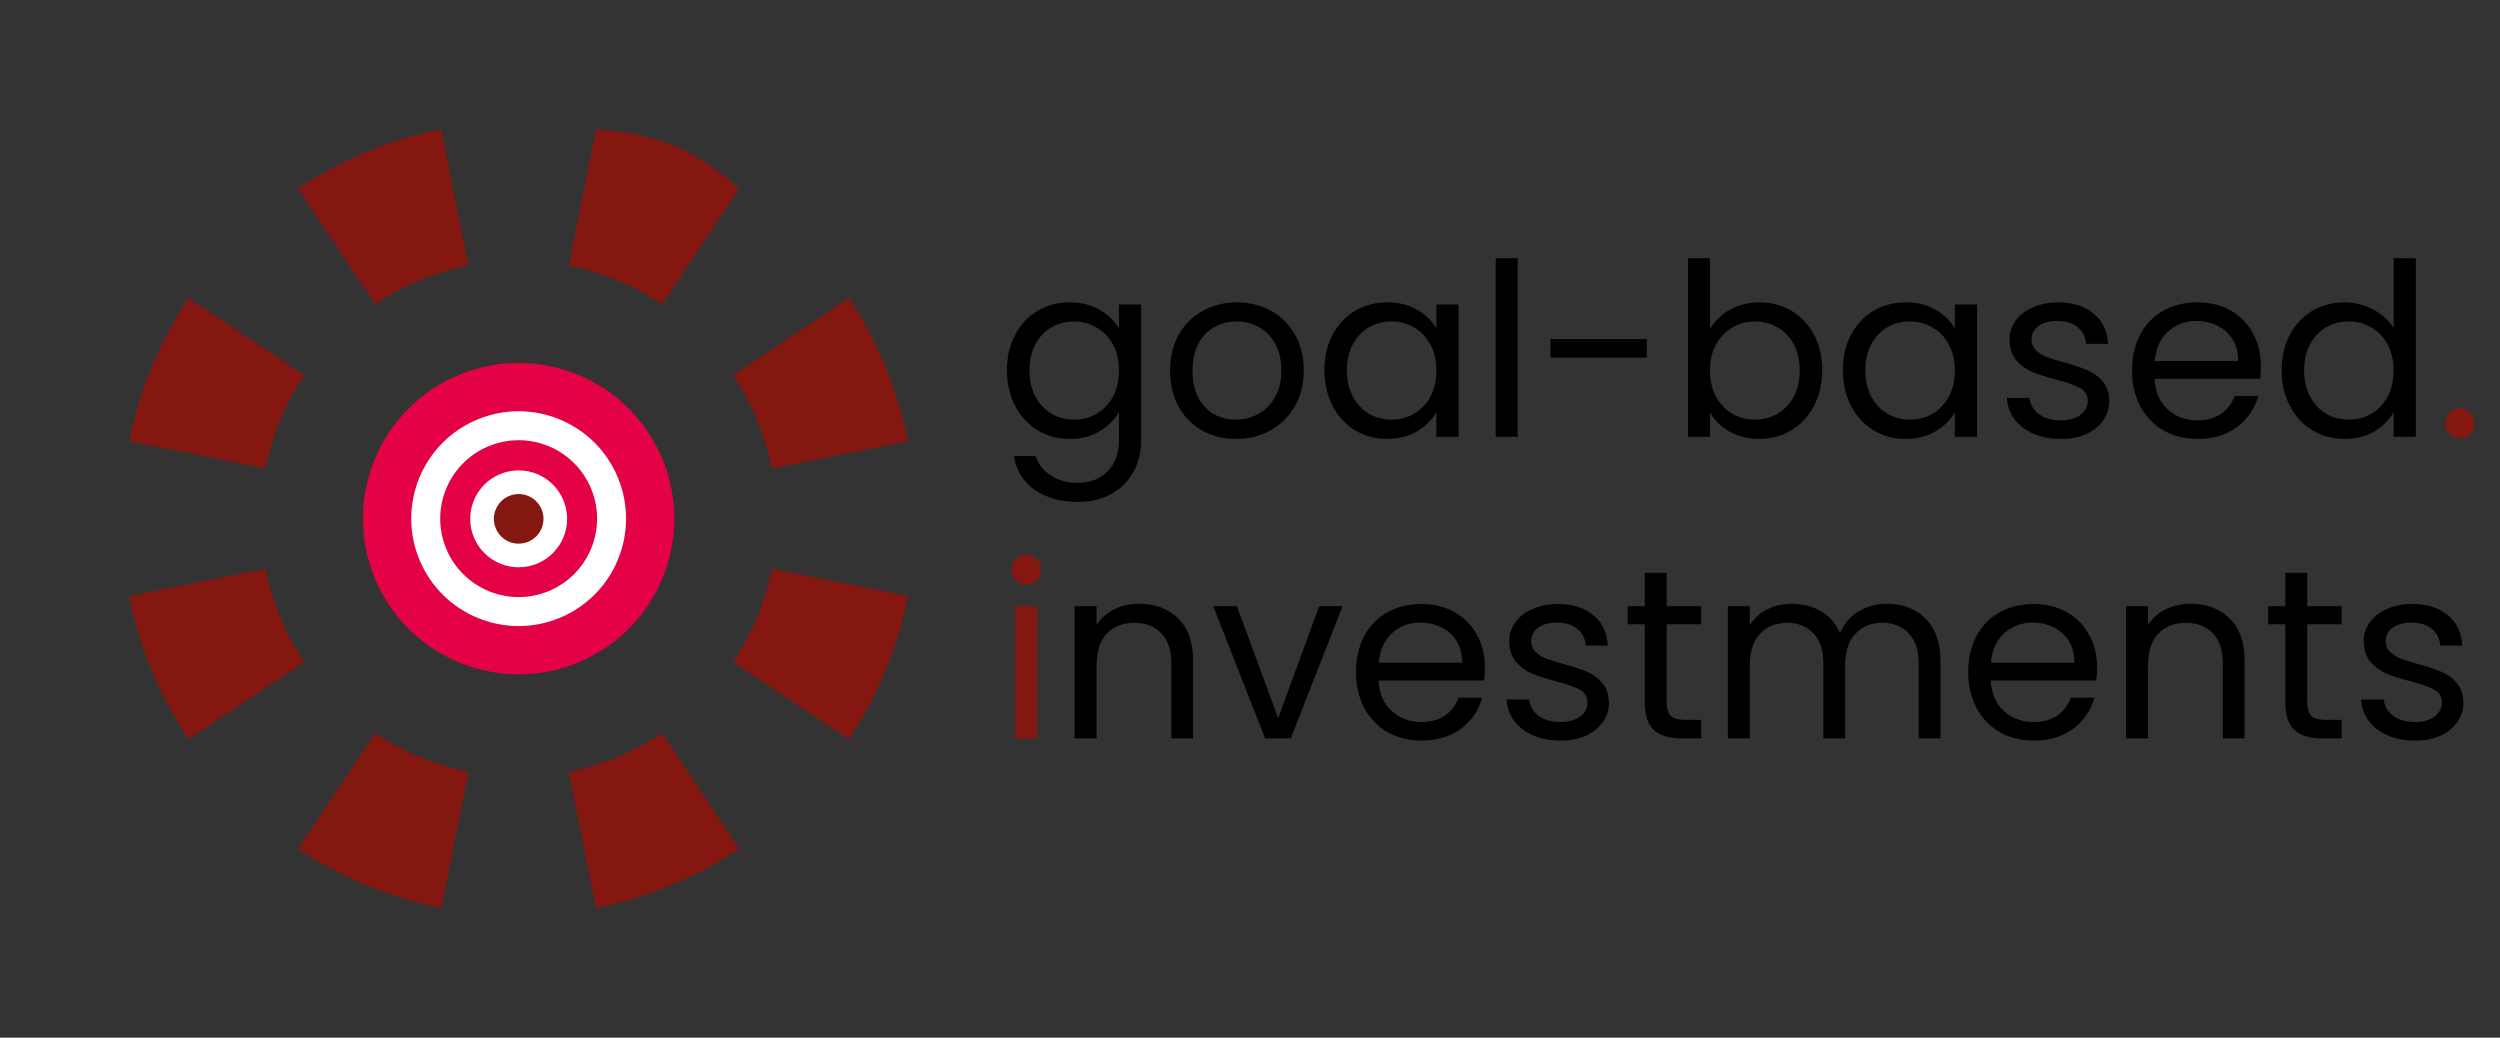
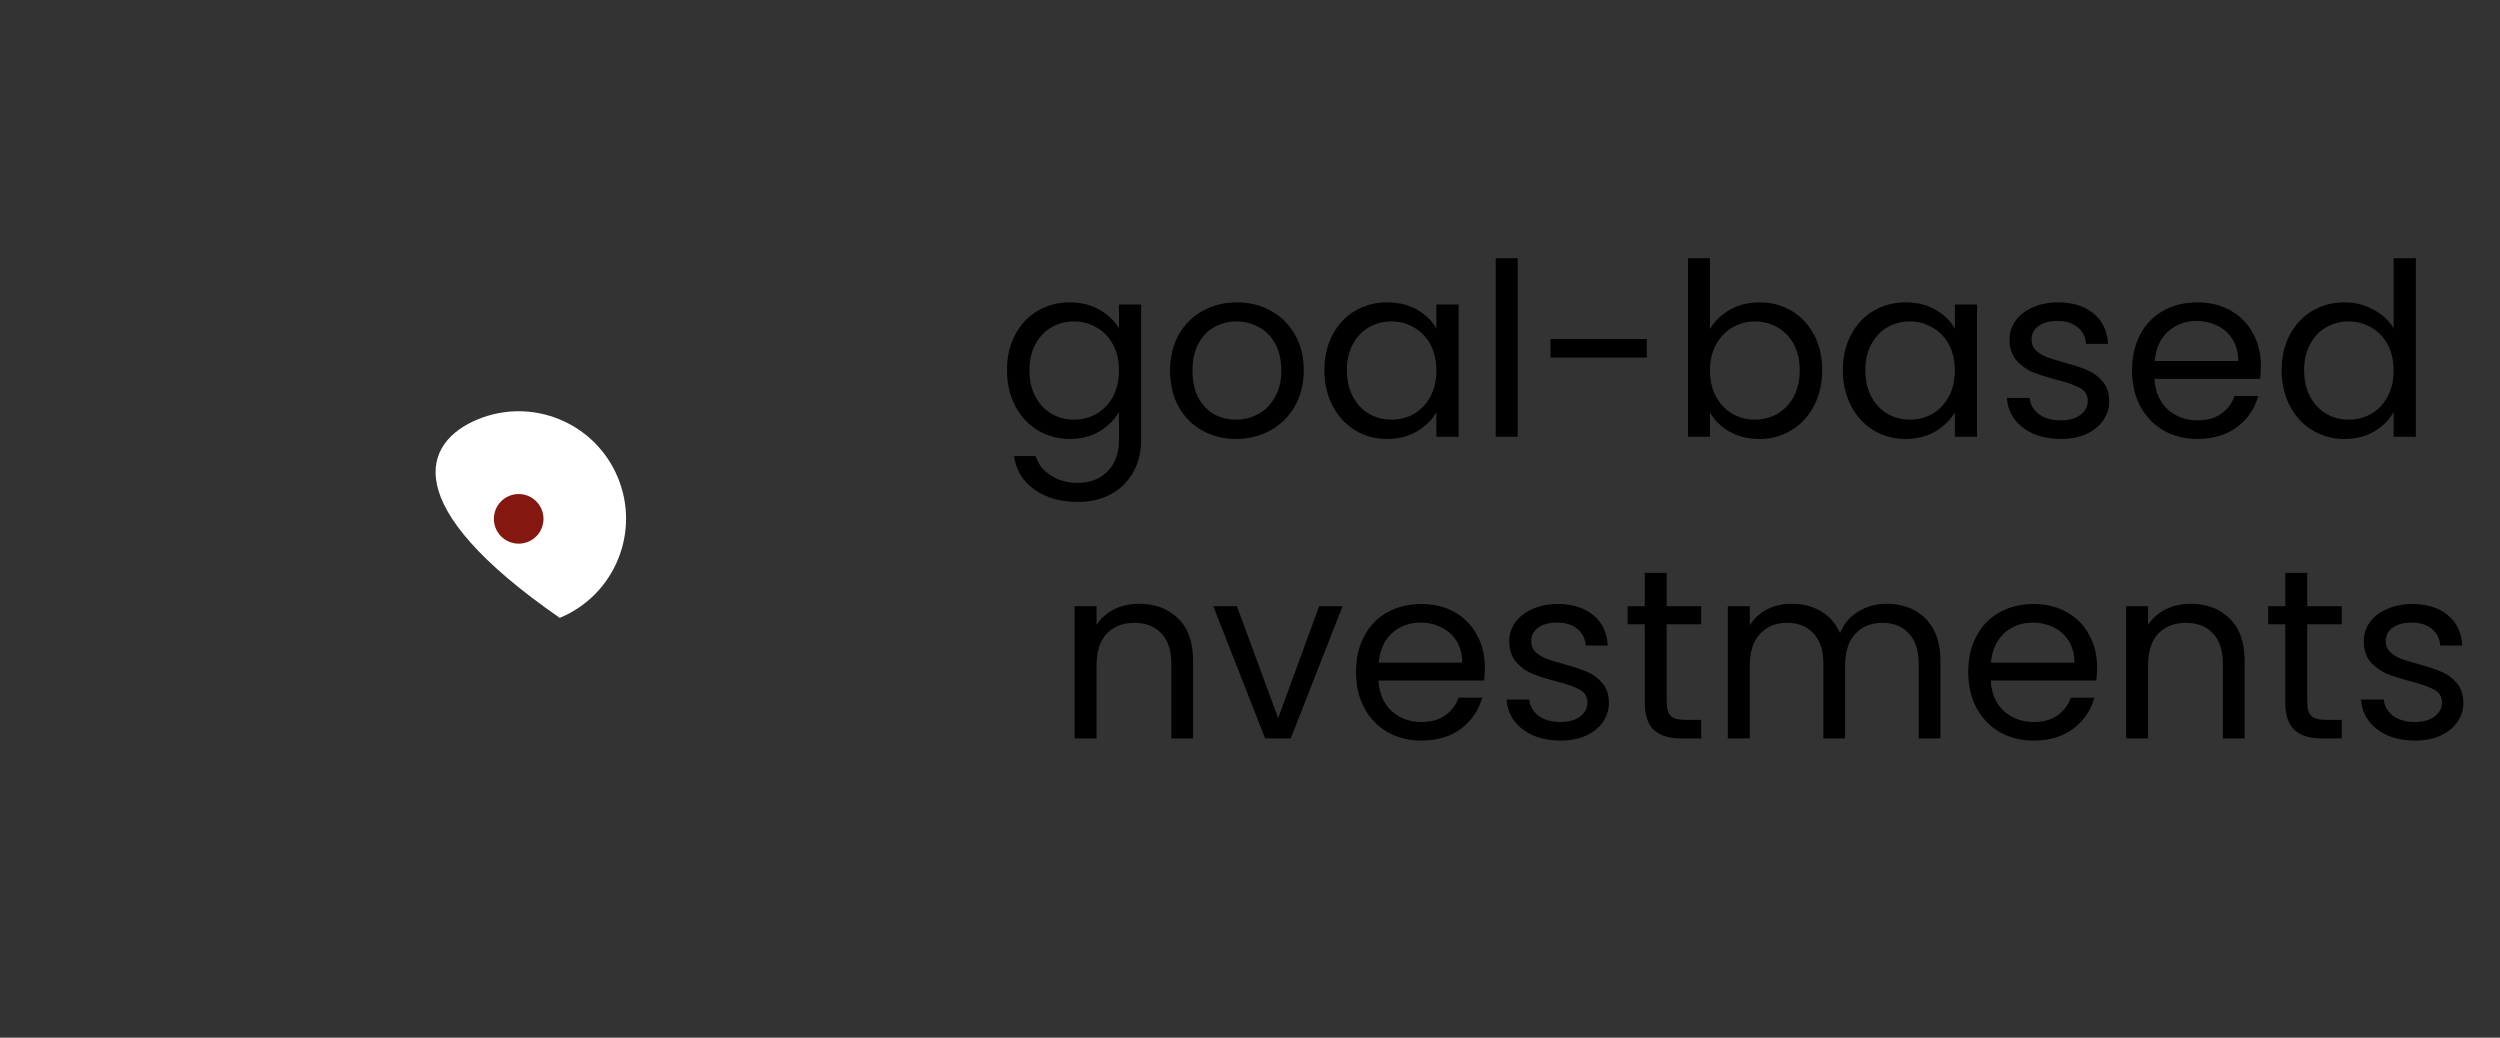
<svg xmlns="http://www.w3.org/2000/svg" width="1036" height="430" viewBox="0 0 1036 430" fill="none">
  <rect x="0" y="0" width="1036" height="430" fill="#333333" stroke="none" />
-   <path d="M274.52 190.247C288.152 223.157 272.523 260.888 239.613 274.52C206.702 288.152 168.971 272.523 155.339 239.613C141.707 206.702 157.336 168.971 190.246 155.339C223.157 141.707 260.888 157.336 274.52 190.247Z" fill="#E50146" />
-   <path d="M256.042 197.9C265.447 220.606 254.664 246.637 231.959 256.042C209.253 265.447 183.222 254.665 173.817 231.959C164.411 209.253 175.194 183.222 197.9 173.817C220.606 164.412 246.637 175.194 256.042 197.9Z" fill="white" />
-   <path d="M244.956 202.492C251.825 219.075 243.95 238.087 227.367 244.956C210.784 251.825 191.773 243.95 184.904 227.367C178.035 210.784 185.91 191.772 202.493 184.904C219.076 178.035 238.087 185.91 244.956 202.492Z" fill="#E50146" />
-   <path d="M233.479 207.325C237.721 217.567 232.857 229.309 222.615 233.552C212.373 237.794 200.631 232.931 196.389 222.689C192.146 212.446 197.01 200.704 207.252 196.462C217.494 192.22 229.236 197.083 233.479 207.325Z" fill="white" />
+   <path d="M256.042 197.9C265.447 220.606 254.664 246.637 231.959 256.042C164.411 209.253 175.194 183.222 197.9 173.817C220.606 164.412 246.637 175.194 256.042 197.9Z" fill="white" />
  <path d="M224.442 211.077C226.614 216.323 224.123 222.338 218.877 224.511C213.631 226.684 207.617 224.192 205.444 218.946C203.271 213.7 205.762 207.686 211.008 205.513C216.254 203.34 222.269 205.832 224.442 211.077Z" fill="#841811" />
-   <path fill-rule="evenodd" clip-rule="evenodd" d="M376.301 182.837L319.844 194.128C318.5 187.407 316.476 180.677 313.715 174.011C310.954 167.346 307.626 161.156 303.824 155.453L351.729 123.516C357.601 132.323 362.704 141.828 366.908 151.978C371.112 162.128 374.225 172.458 376.301 182.837ZM306.333 78.14L274.389 126.041C262.69 118.239 249.529 112.787 235.74 110.032L247.023 53.573C270.36 55.78 284.4 58.973 306.333 78.14ZM182.837 53.558L194.128 110.015C187.407 111.359 180.677 113.383 174.011 116.144C167.346 118.905 161.156 122.233 155.453 126.035L123.516 78.13C132.323 72.259 141.828 67.156 151.978 62.951C162.128 58.747 172.458 55.634 182.837 53.558ZM78.14 123.527L126.041 155.47C118.239 167.17 112.787 180.33 110.032 194.12L53.573 182.836C57.804 161.667 66.162 141.487 78.14 123.527ZM53.559 247.022C55.634 257.401 58.747 267.731 62.951 277.881C67.156 288.031 72.259 297.536 78.13 306.343L126.035 274.406C122.233 268.704 118.905 262.514 116.144 255.848C113.383 249.182 111.359 242.452 110.015 235.731L53.559 247.022ZM123.527 351.719L155.47 303.819C167.17 311.621 180.33 317.072 194.12 319.828L182.836 376.286C161.667 372.055 141.487 363.697 123.527 351.719ZM247.022 376.301L235.731 319.844C242.452 318.5 249.182 316.476 255.848 313.715C262.514 310.954 268.704 307.626 274.406 303.824L306.343 351.729C297.536 357.601 288.031 362.704 277.881 366.908C267.731 371.112 257.401 374.225 247.022 376.301ZM351.719 306.333L303.819 274.389C311.621 262.69 317.072 249.529 319.828 235.74L376.286 247.023C372.055 268.192 363.697 288.372 351.719 306.333Z" fill="#841811" />
  <path d="M443.3 125.3C448.033 125.3 452.167 126.333 455.7 128.4C459.3 130.467 461.967 133.067 463.7 136.2V126.2H472.9V182.2C472.9 187.2 471.833 191.633 469.7 195.5C467.567 199.433 464.5 202.5 460.5 204.7C456.567 206.9 451.967 208 446.7 208C439.5 208 433.5 206.3 428.7 202.9C423.9 199.5 421.067 194.867 420.2 189H429.2C430.2 192.333 432.267 195 435.4 197C438.533 199.067 442.3 200.1 446.7 200.1C451.7 200.1 455.767 198.533 458.9 195.4C462.1 192.267 463.7 187.867 463.7 182.2V170.7C461.9 173.9 459.233 176.567 455.7 178.7C452.167 180.833 448.033 181.9 443.3 181.9C438.433 181.9 434 180.7 430 178.3C426.067 175.9 422.967 172.533 420.7 168.2C418.433 163.867 417.3 158.933 417.3 153.4C417.3 147.8 418.433 142.9 420.7 138.7C422.967 134.433 426.067 131.133 430 128.8C434 126.467 438.433 125.3 443.3 125.3ZM463.7 153.5C463.7 149.367 462.867 145.767 461.2 142.7C459.533 139.633 457.267 137.3 454.4 135.7C451.6 134.033 448.5 133.2 445.1 133.2C441.7 133.2 438.6 134 435.8 135.6C433 137.2 430.767 139.533 429.1 142.6C427.433 145.667 426.6 149.267 426.6 153.4C426.6 157.6 427.433 161.267 429.1 164.4C430.767 167.467 433 169.833 435.8 171.5C438.6 173.1 441.7 173.9 445.1 173.9C448.5 173.9 451.6 173.1 454.4 171.5C457.267 169.833 459.533 167.467 461.2 164.4C462.867 161.267 463.7 157.633 463.7 153.5ZM512.178 181.9C507.045 181.9 502.378 180.733 498.178 178.4C494.045 176.067 490.778 172.767 488.378 168.5C486.045 164.167 484.878 159.167 484.878 153.5C484.878 147.9 486.078 142.967 488.478 138.7C490.945 134.367 494.278 131.067 498.478 128.8C502.678 126.467 507.378 125.3 512.578 125.3C517.778 125.3 522.478 126.467 526.678 128.8C530.878 131.067 534.178 134.333 536.578 138.6C539.045 142.867 540.278 147.833 540.278 153.5C540.278 159.167 539.011 164.167 536.478 168.5C534.011 172.767 530.645 176.067 526.378 178.4C522.111 180.733 517.378 181.9 512.178 181.9ZM512.178 173.9C515.445 173.9 518.511 173.133 521.378 171.6C524.245 170.067 526.545 167.767 528.278 164.7C530.078 161.633 530.978 157.9 530.978 153.5C530.978 149.1 530.111 145.367 528.378 142.3C526.645 139.233 524.378 136.967 521.578 135.5C518.778 133.967 515.745 133.2 512.478 133.2C509.145 133.2 506.078 133.967 503.278 135.5C500.545 136.967 498.345 139.233 496.678 142.3C495.011 145.367 494.178 149.1 494.178 153.5C494.178 157.967 494.978 161.733 496.578 164.8C498.245 167.867 500.445 170.167 503.178 171.7C505.911 173.167 508.911 173.9 512.178 173.9ZM548.843 153.4C548.843 147.8 549.976 142.9 552.243 138.7C554.51 134.433 557.61 131.133 561.543 128.8C565.543 126.467 569.976 125.3 574.843 125.3C579.643 125.3 583.81 126.333 587.343 128.4C590.876 130.467 593.51 133.067 595.243 136.2V126.2H604.443V181H595.243V170.8C593.443 174 590.743 176.667 587.143 178.8C583.61 180.867 579.476 181.9 574.743 181.9C569.876 181.9 565.476 180.7 561.543 178.3C557.61 175.9 554.51 172.533 552.243 168.2C549.976 163.867 548.843 158.933 548.843 153.4ZM595.243 153.5C595.243 149.367 594.41 145.767 592.743 142.7C591.076 139.633 588.81 137.3 585.943 135.7C583.143 134.033 580.043 133.2 576.643 133.2C573.243 133.2 570.143 134 567.343 135.6C564.543 137.2 562.31 139.533 560.643 142.6C558.976 145.667 558.143 149.267 558.143 153.4C558.143 157.6 558.976 161.267 560.643 164.4C562.31 167.467 564.543 169.833 567.343 171.5C570.143 173.1 573.243 173.9 576.643 173.9C580.043 173.9 583.143 173.1 585.943 171.5C588.81 169.833 591.076 167.467 592.743 164.4C594.41 161.267 595.243 157.633 595.243 153.5ZM628.921 107V181H619.821V107H628.921ZM682.43 140.5V148.2H642.53V140.5H682.43ZM708.609 136.4C710.475 133.133 713.209 130.467 716.809 128.4C720.409 126.333 724.509 125.3 729.109 125.3C734.042 125.3 738.475 126.467 742.409 128.8C746.342 131.133 749.442 134.433 751.709 138.7C753.975 142.9 755.109 147.8 755.109 153.4C755.109 158.933 753.975 163.867 751.709 168.2C749.442 172.533 746.309 175.9 742.309 178.3C738.375 180.7 733.975 181.9 729.109 181.9C724.375 181.9 720.209 180.867 716.609 178.8C713.075 176.733 710.409 174.1 708.609 170.9V181H699.509V107H708.609V136.4ZM745.809 153.4C745.809 149.267 744.975 145.667 743.309 142.6C741.642 139.533 739.375 137.2 736.509 135.6C733.709 134 730.609 133.2 727.209 133.2C723.875 133.2 720.775 134.033 717.909 135.7C715.109 137.3 712.842 139.667 711.109 142.8C709.442 145.867 708.609 149.433 708.609 153.5C708.609 157.633 709.442 161.267 711.109 164.4C712.842 167.467 715.109 169.833 717.909 171.5C720.775 173.1 723.875 173.9 727.209 173.9C730.609 173.9 733.709 173.1 736.509 171.5C739.375 169.833 741.642 167.467 743.309 164.4C744.975 161.267 745.809 157.6 745.809 153.4ZM763.687 153.4C763.687 147.8 764.82 142.9 767.087 138.7C769.353 134.433 772.453 131.133 776.387 128.8C780.387 126.467 784.82 125.3 789.687 125.3C794.487 125.3 798.653 126.333 802.187 128.4C805.72 130.467 808.353 133.067 810.087 136.2V126.2H819.287V181H810.087V170.8C808.287 174 805.587 176.667 801.987 178.8C798.453 180.867 794.32 181.9 789.587 181.9C784.72 181.9 780.32 180.7 776.387 178.3C772.453 175.9 769.353 172.533 767.087 168.2C764.82 163.867 763.687 158.933 763.687 153.4ZM810.087 153.5C810.087 149.367 809.253 145.767 807.587 142.7C805.92 139.633 803.653 137.3 800.787 135.7C797.987 134.033 794.887 133.2 791.487 133.2C788.087 133.2 784.987 134 782.187 135.6C779.387 137.2 777.153 139.533 775.487 142.6C773.82 145.667 772.987 149.267 772.987 153.4C772.987 157.6 773.82 161.267 775.487 164.4C777.153 167.467 779.387 169.833 782.187 171.5C784.987 173.1 788.087 173.9 791.487 173.9C794.887 173.9 797.987 173.1 800.787 171.5C803.653 169.833 805.92 167.467 807.587 164.4C809.253 161.267 810.087 157.633 810.087 153.5ZM854.065 181.9C849.865 181.9 846.098 181.2 842.765 179.8C839.432 178.333 836.798 176.333 834.865 173.8C832.932 171.2 831.865 168.233 831.665 164.9H841.065C841.332 167.633 842.598 169.867 844.865 171.6C847.198 173.333 850.232 174.2 853.965 174.2C857.432 174.2 860.165 173.433 862.165 171.9C864.165 170.367 865.165 168.433 865.165 166.1C865.165 163.7 864.098 161.933 861.965 160.8C859.832 159.6 856.532 158.433 852.065 157.3C847.998 156.233 844.665 155.167 842.065 154.1C839.532 152.967 837.332 151.333 835.465 149.2C833.665 147 832.765 144.133 832.765 140.6C832.765 137.8 833.598 135.233 835.265 132.9C836.932 130.567 839.298 128.733 842.365 127.4C845.432 126 848.932 125.3 852.865 125.3C858.932 125.3 863.832 126.833 867.565 129.9C871.298 132.967 873.298 137.167 873.565 142.5H864.465C864.265 139.633 863.098 137.333 860.965 135.6C858.898 133.867 856.098 133 852.565 133C849.298 133 846.698 133.7 844.765 135.1C842.832 136.5 841.865 138.333 841.865 140.6C841.865 142.4 842.432 143.9 843.565 145.1C844.765 146.233 846.232 147.167 847.965 147.9C849.765 148.567 852.232 149.333 855.365 150.2C859.298 151.267 862.498 152.333 864.965 153.4C867.432 154.4 869.532 155.933 871.265 158C873.065 160.067 873.998 162.767 874.065 166.1C874.065 169.1 873.232 171.8 871.565 174.2C869.898 176.6 867.532 178.5 864.465 179.9C861.465 181.233 857.998 181.9 854.065 181.9ZM936.911 151.5C936.911 153.233 936.811 155.067 936.611 157H892.811C893.144 162.4 894.978 166.633 898.311 169.7C901.711 172.7 905.811 174.2 910.611 174.2C914.544 174.2 917.811 173.3 920.411 171.5C923.078 169.633 924.944 167.167 926.011 164.1H935.811C934.344 169.367 931.411 173.667 927.011 177C922.611 180.267 917.144 181.9 910.611 181.9C905.411 181.9 900.744 180.733 896.611 178.4C892.544 176.067 889.344 172.767 887.011 168.5C884.678 164.167 883.511 159.167 883.511 153.5C883.511 147.833 884.644 142.867 886.911 138.6C889.178 134.333 892.344 131.067 896.411 128.8C900.544 126.467 905.278 125.3 910.611 125.3C915.811 125.3 920.411 126.433 924.411 128.7C928.411 130.967 931.478 134.1 933.611 138.1C935.811 142.033 936.911 146.5 936.911 151.5ZM927.511 149.6C927.511 146.133 926.744 143.167 925.211 140.7C923.678 138.167 921.578 136.267 918.911 135C916.311 133.667 913.411 133 910.211 133C905.611 133 901.678 134.467 898.411 137.4C895.211 140.333 893.378 144.4 892.911 149.6H927.511ZM945.523 153.4C945.523 147.8 946.656 142.9 948.923 138.7C951.189 134.433 954.289 131.133 958.223 128.8C962.223 126.467 966.689 125.3 971.623 125.3C975.889 125.3 979.856 126.3 983.523 128.3C987.189 130.233 989.989 132.8 991.923 136V107H1001.12V181H991.923V170.7C990.123 173.967 987.456 176.667 983.923 178.8C980.389 180.867 976.256 181.9 971.523 181.9C966.656 181.9 962.223 180.7 958.223 178.3C954.289 175.9 951.189 172.533 948.923 168.2C946.656 163.867 945.523 158.933 945.523 153.4ZM991.923 153.5C991.923 149.367 991.089 145.767 989.423 142.7C987.756 139.633 985.489 137.3 982.623 135.7C979.823 134.033 976.723 133.2 973.323 133.2C969.923 133.2 966.823 134 964.023 135.6C961.223 137.2 958.989 139.533 957.323 142.6C955.656 145.667 954.823 149.267 954.823 153.4C954.823 157.6 955.656 161.267 957.323 164.4C958.989 167.467 961.223 169.833 964.023 171.5C966.823 173.1 969.923 173.9 973.323 173.9C976.723 173.9 979.823 173.1 982.623 171.5C985.489 169.833 987.756 167.467 989.423 164.4C991.089 161.267 991.923 157.633 991.923 153.5ZM472.009 250.2C478.676 250.2 484.076 252.233 488.209 256.3C492.343 260.3 494.409 266.1 494.409 273.7V306H485.409V275C485.409 269.533 484.043 265.367 481.309 262.5C478.576 259.567 474.843 258.1 470.109 258.1C465.309 258.1 461.476 259.6 458.609 262.6C455.809 265.6 454.409 269.967 454.409 275.7V306H445.309V251.2H454.409V259C456.209 256.2 458.643 254.033 461.709 252.5C464.843 250.967 468.276 250.2 472.009 250.2ZM529.674 297.6L546.674 251.2H556.374L534.874 306H524.274L502.774 251.2H512.574L529.674 297.6ZM615.329 276.5C615.329 278.233 615.229 280.067 615.029 282H571.229C571.562 287.4 573.396 291.633 576.729 294.7C580.129 297.7 584.229 299.2 589.029 299.2C592.962 299.2 596.229 298.3 598.829 296.5C601.496 294.633 603.362 292.167 604.429 289.1H614.229C612.762 294.367 609.829 298.667 605.429 302C601.029 305.267 595.562 306.9 589.029 306.9C583.829 306.9 579.162 305.733 575.029 303.4C570.962 301.067 567.762 297.767 565.429 293.5C563.096 289.167 561.929 284.167 561.929 278.5C561.929 272.833 563.062 267.867 565.329 263.6C567.596 259.333 570.762 256.067 574.829 253.8C578.962 251.467 583.696 250.3 589.029 250.3C594.229 250.3 598.829 251.433 602.829 253.7C606.829 255.967 609.896 259.1 612.029 263.1C614.229 267.033 615.329 271.5 615.329 276.5ZM605.929 274.6C605.929 271.133 605.162 268.167 603.629 265.7C602.096 263.167 599.996 261.267 597.329 260C594.729 258.667 591.829 258 588.629 258C584.029 258 580.096 259.467 576.829 262.4C573.629 265.333 571.796 269.4 571.329 274.6H605.929ZM646.741 306.9C642.541 306.9 638.774 306.2 635.441 304.8C632.107 303.333 629.474 301.333 627.541 298.8C625.607 296.2 624.541 293.233 624.341 289.9H633.741C634.007 292.633 635.274 294.867 637.541 296.6C639.874 298.333 642.907 299.2 646.641 299.2C650.107 299.2 652.841 298.433 654.841 296.9C656.841 295.367 657.841 293.433 657.841 291.1C657.841 288.7 656.774 286.933 654.641 285.8C652.507 284.6 649.207 283.433 644.741 282.3C640.674 281.233 637.341 280.167 634.741 279.1C632.207 277.967 630.007 276.333 628.141 274.2C626.341 272 625.441 269.133 625.441 265.6C625.441 262.8 626.274 260.233 627.941 257.9C629.607 255.567 631.974 253.733 635.041 252.4C638.107 251 641.607 250.3 645.541 250.3C651.607 250.3 656.507 251.833 660.241 254.9C663.974 257.967 665.974 262.167 666.241 267.5H657.141C656.941 264.633 655.774 262.333 653.641 260.6C651.574 258.867 648.774 258 645.241 258C641.974 258 639.374 258.7 637.441 260.1C635.507 261.5 634.541 263.333 634.541 265.6C634.541 267.4 635.107 268.9 636.241 270.1C637.441 271.233 638.907 272.167 640.641 272.9C642.441 273.567 644.907 274.333 648.041 275.2C651.974 276.267 655.174 277.333 657.641 278.4C660.107 279.4 662.207 280.933 663.941 283C665.741 285.067 666.674 287.767 666.741 291.1C666.741 294.1 665.907 296.8 664.241 299.2C662.574 301.6 660.207 303.5 657.141 304.9C654.141 306.233 650.674 306.9 646.741 306.9ZM690.687 258.7V291C690.687 293.667 691.253 295.567 692.387 296.7C693.52 297.767 695.487 298.3 698.287 298.3H704.987V306H696.787C691.72 306 687.92 304.833 685.387 302.5C682.853 300.167 681.587 296.333 681.587 291V258.7H674.487V251.2H681.587V237.4H690.687V251.2H704.987V258.7H690.687ZM781.913 250.2C786.179 250.2 789.979 251.1 793.313 252.9C796.646 254.633 799.279 257.267 801.213 260.8C803.146 264.333 804.113 268.633 804.113 273.7V306H795.113V275C795.113 269.533 793.746 265.367 791.013 262.5C788.346 259.567 784.713 258.1 780.113 258.1C775.379 258.1 771.613 259.633 768.813 262.7C766.013 265.7 764.613 270.067 764.613 275.8V306H755.613V275C755.613 269.533 754.246 265.367 751.513 262.5C748.846 259.567 745.213 258.1 740.613 258.1C735.879 258.1 732.113 259.633 729.313 262.7C726.513 265.7 725.113 270.067 725.113 275.8V306H716.013V251.2H725.113V259.1C726.913 256.233 729.313 254.033 732.313 252.5C735.379 250.967 738.746 250.2 742.413 250.2C747.013 250.2 751.079 251.233 754.613 253.3C758.146 255.367 760.779 258.4 762.513 262.4C764.046 258.533 766.579 255.533 770.113 253.4C773.646 251.267 777.579 250.2 781.913 250.2ZM869.04 276.5C869.04 278.233 868.94 280.067 868.74 282H824.94C825.273 287.4 827.107 291.633 830.44 294.7C833.84 297.7 837.94 299.2 842.74 299.2C846.673 299.2 849.94 298.3 852.54 296.5C855.207 294.633 857.073 292.167 858.14 289.1H867.94C866.473 294.367 863.54 298.667 859.14 302C854.74 305.267 849.273 306.9 842.74 306.9C837.54 306.9 832.873 305.733 828.74 303.4C824.673 301.067 821.473 297.767 819.14 293.5C816.807 289.167 815.64 284.167 815.64 278.5C815.64 272.833 816.773 267.867 819.04 263.6C821.307 259.333 824.473 256.067 828.54 253.8C832.673 251.467 837.407 250.3 842.74 250.3C847.94 250.3 852.54 251.433 856.54 253.7C860.54 255.967 863.607 259.1 865.74 263.1C867.94 267.033 869.04 271.5 869.04 276.5ZM859.64 274.6C859.64 271.133 858.873 268.167 857.34 265.7C855.807 263.167 853.707 261.267 851.04 260C848.44 258.667 845.54 258 842.34 258C837.74 258 833.807 259.467 830.54 262.4C827.34 265.333 825.507 269.4 825.04 274.6H859.64ZM907.752 250.2C914.418 250.2 919.818 252.233 923.952 256.3C928.085 260.3 930.152 266.1 930.152 273.7V306H921.152V275C921.152 269.533 919.785 265.367 917.052 262.5C914.318 259.567 910.585 258.1 905.852 258.1C901.052 258.1 897.218 259.6 894.352 262.6C891.552 265.6 890.152 269.967 890.152 275.7V306H881.052V251.2H890.152V259C891.952 256.2 894.385 254.033 897.452 252.5C900.585 250.967 904.018 250.2 907.752 250.2ZM956.116 258.7V291C956.116 293.667 956.683 295.567 957.816 296.7C958.95 297.767 960.916 298.3 963.716 298.3H970.416V306H962.216C957.15 306 953.35 304.833 950.816 302.5C948.283 300.167 947.016 296.333 947.016 291V258.7H939.916V251.2H947.016V237.4H956.116V251.2H970.416V258.7H956.116ZM1000.84 306.9C996.642 306.9 992.876 306.2 989.542 304.8C986.209 303.333 983.576 301.333 981.642 298.8C979.709 296.2 978.642 293.233 978.442 289.9H987.842C988.109 292.633 989.376 294.867 991.642 296.6C993.976 298.333 997.009 299.2 1000.74 299.2C1004.21 299.2 1006.94 298.433 1008.94 296.9C1010.94 295.367 1011.94 293.433 1011.94 291.1C1011.94 288.7 1010.88 286.933 1008.74 285.8C1006.61 284.6 1003.31 283.433 998.842 282.3C994.776 281.233 991.442 280.167 988.842 279.1C986.309 277.967 984.109 276.333 982.242 274.2C980.442 272 979.542 269.133 979.542 265.6C979.542 262.8 980.376 260.233 982.042 257.9C983.709 255.567 986.076 253.733 989.142 252.4C992.209 251 995.709 250.3 999.642 250.3C1005.71 250.3 1010.61 251.833 1014.34 254.9C1018.08 257.967 1020.08 262.167 1020.34 267.5H1011.24C1011.04 264.633 1009.88 262.333 1007.74 260.6C1005.68 258.867 1002.88 258 999.342 258C996.076 258 993.476 258.7 991.542 260.1C989.609 261.5 988.642 263.333 988.642 265.6C988.642 267.4 989.209 268.9 990.342 270.1C991.542 271.233 993.009 272.167 994.742 272.9C996.542 273.567 999.009 274.333 1002.14 275.2C1006.08 276.267 1009.28 277.333 1011.74 278.4C1014.21 279.4 1016.31 280.933 1018.04 283C1019.84 285.067 1020.78 287.767 1020.84 291.1C1020.84 294.1 1020.01 296.8 1018.34 299.2C1016.68 301.6 1014.31 303.5 1011.24 304.9C1008.24 306.233 1004.78 306.9 1000.84 306.9Z" fill="black" />
-   <path d="M1019.4 181.6C1017.67 181.6 1016.2 181 1015 179.8C1013.8 178.6 1013.2 177.133 1013.2 175.4C1013.2 173.667 1013.8 172.2 1015 171C1016.2 169.8 1017.67 169.2 1019.4 169.2C1021.07 169.2 1022.47 169.8 1023.6 171C1024.8 172.2 1025.4 173.667 1025.4 175.4C1025.4 177.133 1024.8 178.6 1023.6 179.8C1022.47 181 1021.07 181.6 1019.4 181.6ZM425.4 242.3C423.667 242.3 422.2 241.7 421 240.5C419.8 239.3 419.2 237.833 419.2 236.1C419.2 234.367 419.8 232.9 421 231.7C422.2 230.5 423.667 229.9 425.4 229.9C427.067 229.9 428.467 230.5 429.6 231.7C430.8 232.9 431.4 234.367 431.4 236.1C431.4 237.833 430.8 239.3 429.6 240.5C428.467 241.7 427.067 242.3 425.4 242.3ZM429.8 251.2V306H420.7V251.2H429.8Z" fill="#841811" />
</svg>